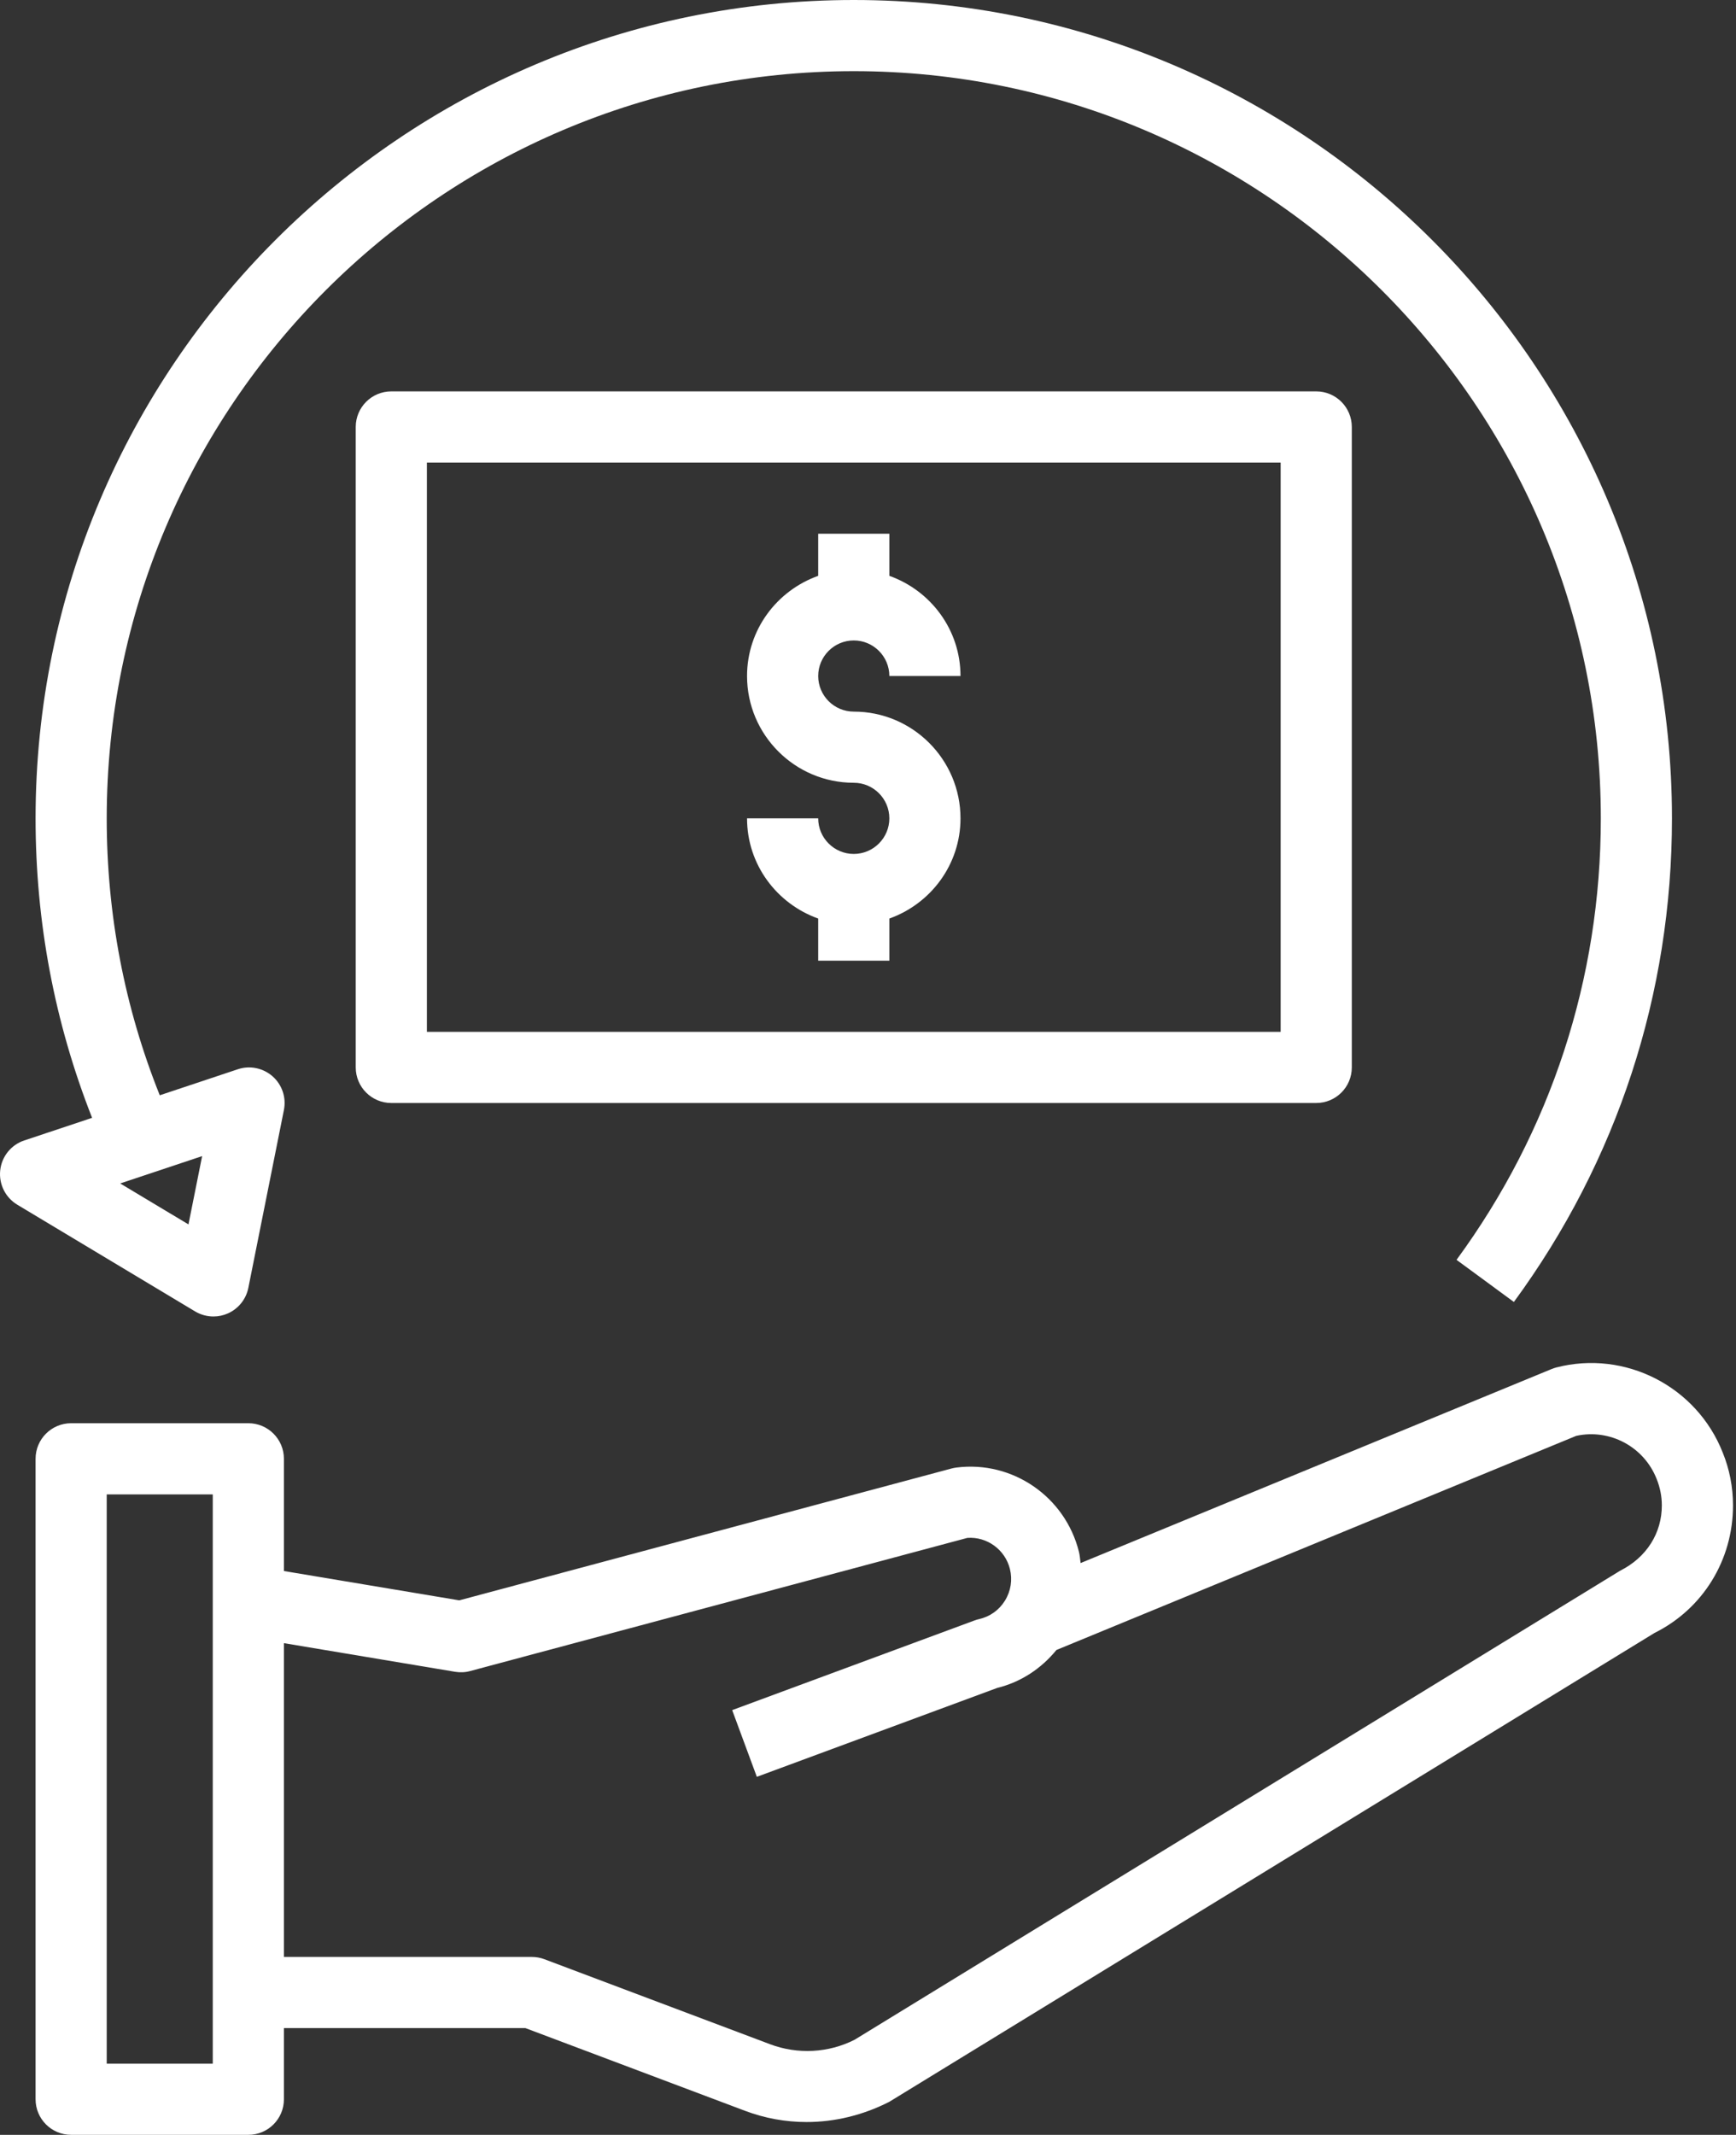
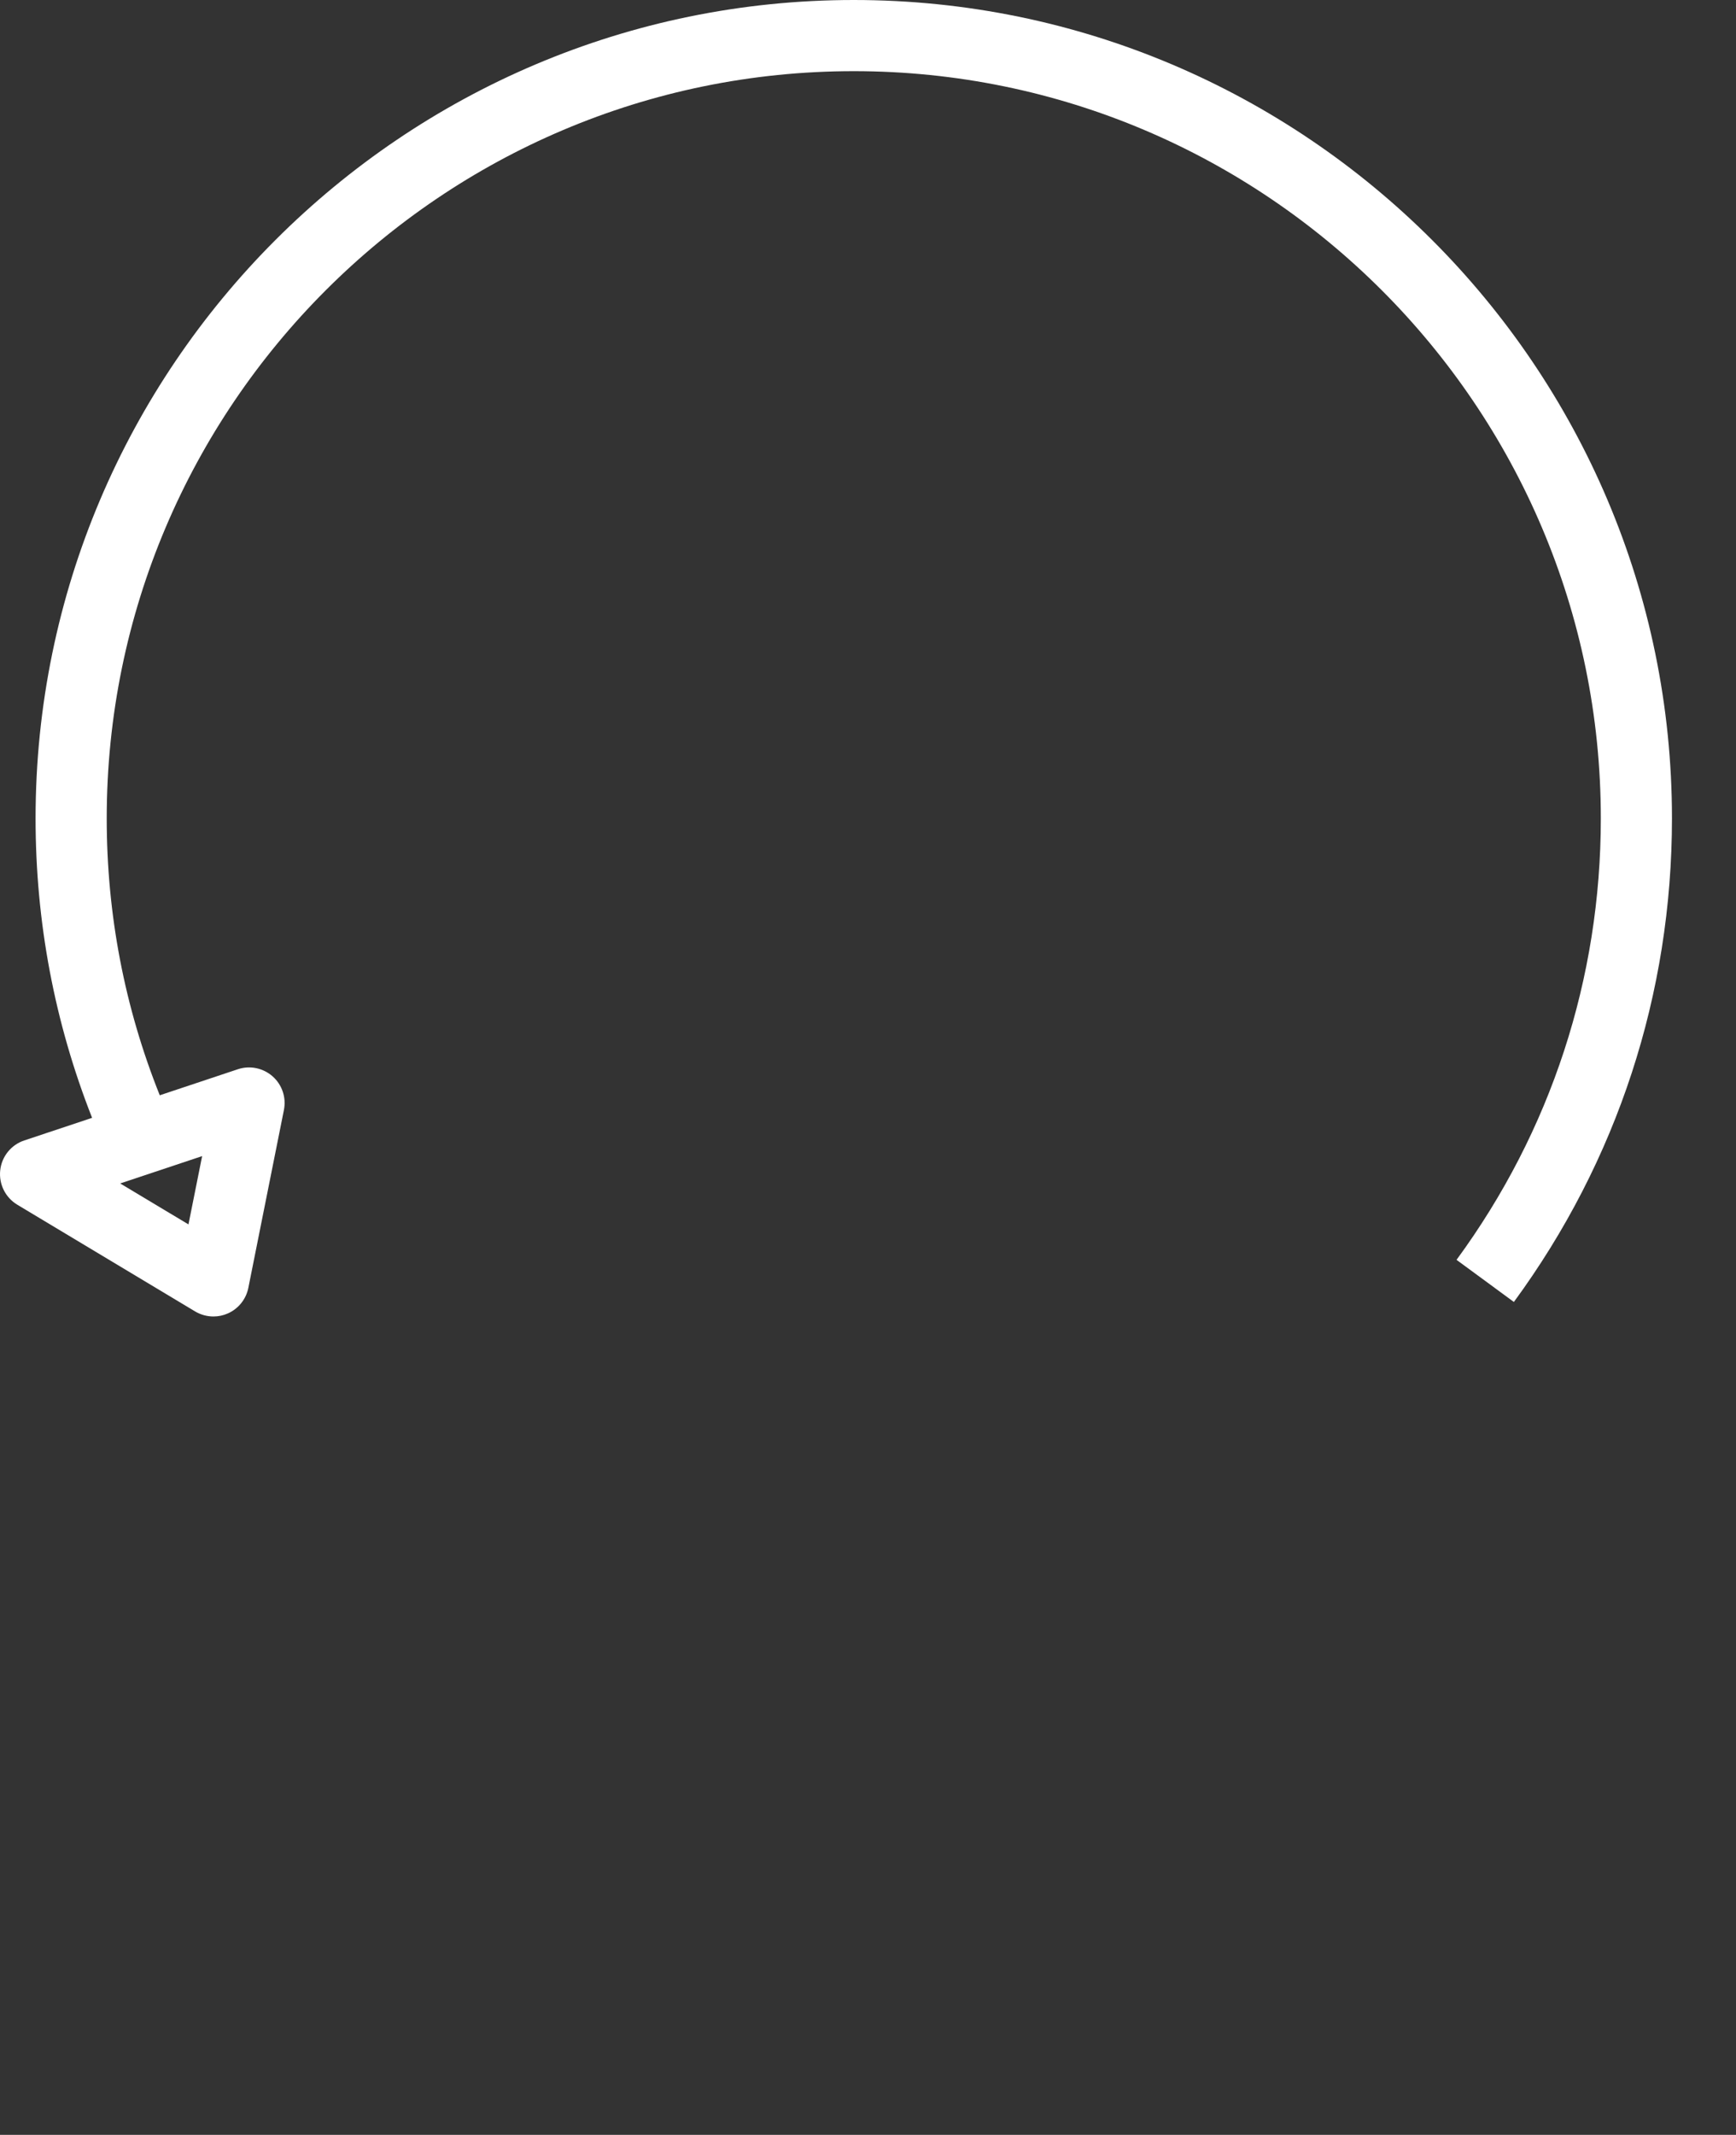
<svg xmlns="http://www.w3.org/2000/svg" fill="#ffffff" height="60" preserveAspectRatio="xMidYMid meet" version="1" viewBox="8.0 2.0 48.8 60.0" width="48.8" zoomAndPan="magnify">
  <rect x="8.0" y="2.0" width="48.8" height="60.0" fill="#333333" stroke="none" />
  <g id="change1_1">
-     <path d="M56.716,44.31c0-0.513-0.098-1.016-0.289-1.485c-0.732-1.859-2.744-2.89-4.675-2.393c-0.045,0.012-0.09,0.026-0.133,0.044 L38.376,45.93c-0.015-0.106-0.02-0.213-0.047-0.318c-0.386-1.547-1.867-2.568-3.445-2.366c-0.045,0.006-0.09,0.015-0.134,0.026 L20.91,46.978l-4.929-0.824V43c0-0.553-0.448-1-1-1H10c-0.552,0-1,0.447-1,1v18c0,0.553,0.448,1,1,1h4.981c0.552,0,1-0.447,1-1v-2 h6.788l6.175,2.325c0.556,0.21,1.14,0.315,1.729,0.315c0.786,0,1.579-0.188,2.325-0.568l21.51-13.177 C55.869,47.219,56.716,45.845,56.716,44.31z M13.981,60H11V44h2.981V60z M53.54,46.147L32.022,59.328 c-0.734,0.372-1.6,0.417-2.373,0.126l-6.346-2.39C23.19,57.021,23.071,57,22.951,57h-6.97v-8.819l4.812,0.805 c0.14,0.023,0.286,0.017,0.424-0.021l13.975-3.742c0.547-0.041,1.06,0.324,1.197,0.872c0.076,0.306,0.027,0.622-0.139,0.891 c-0.165,0.267-0.423,0.45-0.727,0.519c-0.043,0.01-0.086,0.022-0.128,0.038l-6.813,2.52l0.693,1.875l6.756-2.498 c0.666-0.164,1.238-0.542,1.666-1.067l14.612-6.018c0.94-0.205,1.901,0.3,2.26,1.211c0.097,0.24,0.146,0.49,0.146,0.744 C54.716,45.08,54.295,45.768,53.54,46.147z" fill="inherit" />
-   </g>
+     </g>
  <g id="change1_2">
-     <path d="M32,26c-0.551,0-1-0.448-1-1h-2c0,1.302,0.839,2.402,2,2.816V29h2v-1.184c1.161-0.414,2-1.514,2-2.816c0-1.654-1.346-3-3-3 c-0.551,0-1-0.448-1-1s0.449-1,1-1s1,0.448,1,1h2c0-1.302-0.839-2.402-2-2.816V17h-2v1.184c-1.161,0.414-2,1.514-2,2.816 c0,1.654,1.346,3,3,3c0.551,0,1,0.448,1,1S32.551,26,32,26z" fill="inherit" />
-   </g>
+     </g>
  <g id="change1_3">
-     <path d="M19,13c-0.552,0-1,0.447-1,1v18c0,0.553,0.448,1,1,1h26c0.552,0,1-0.447,1-1V14c0-0.553-0.448-1-1-1H19z M44,31H20V15h24V31 z" fill="inherit" />
-   </g>
+     </g>
  <g id="change1_4">
    <path d="M8.006,34.891c-0.042,0.389,0.145,0.766,0.479,0.967l5,3C13.643,38.952,13.821,39,14,39c0.138,0,0.275-0.028,0.405-0.086 c0.297-0.131,0.512-0.399,0.576-0.718l1-5c0.07-0.35-0.051-0.71-0.319-0.946c-0.266-0.234-0.64-0.312-0.978-0.198l-2.193,0.731 C11.502,30.312,11,27.7,11,25c0-11.579,9.42-21,21-21s21,9.421,21,21c0,4.501-1.403,8.792-4.056,12.408l1.612,1.184 C53.463,34.629,55,29.93,55,25C55,12.317,44.682,2,32,2S9,12.317,9,25c0,2.916,0.535,5.741,1.589,8.417l-1.906,0.635 C8.313,34.175,8.048,34.503,8.006,34.891z M13.682,34.493l-0.384,1.919l-1.919-1.151L13.682,34.493z" fill="inherit" />
  </g>
</svg>